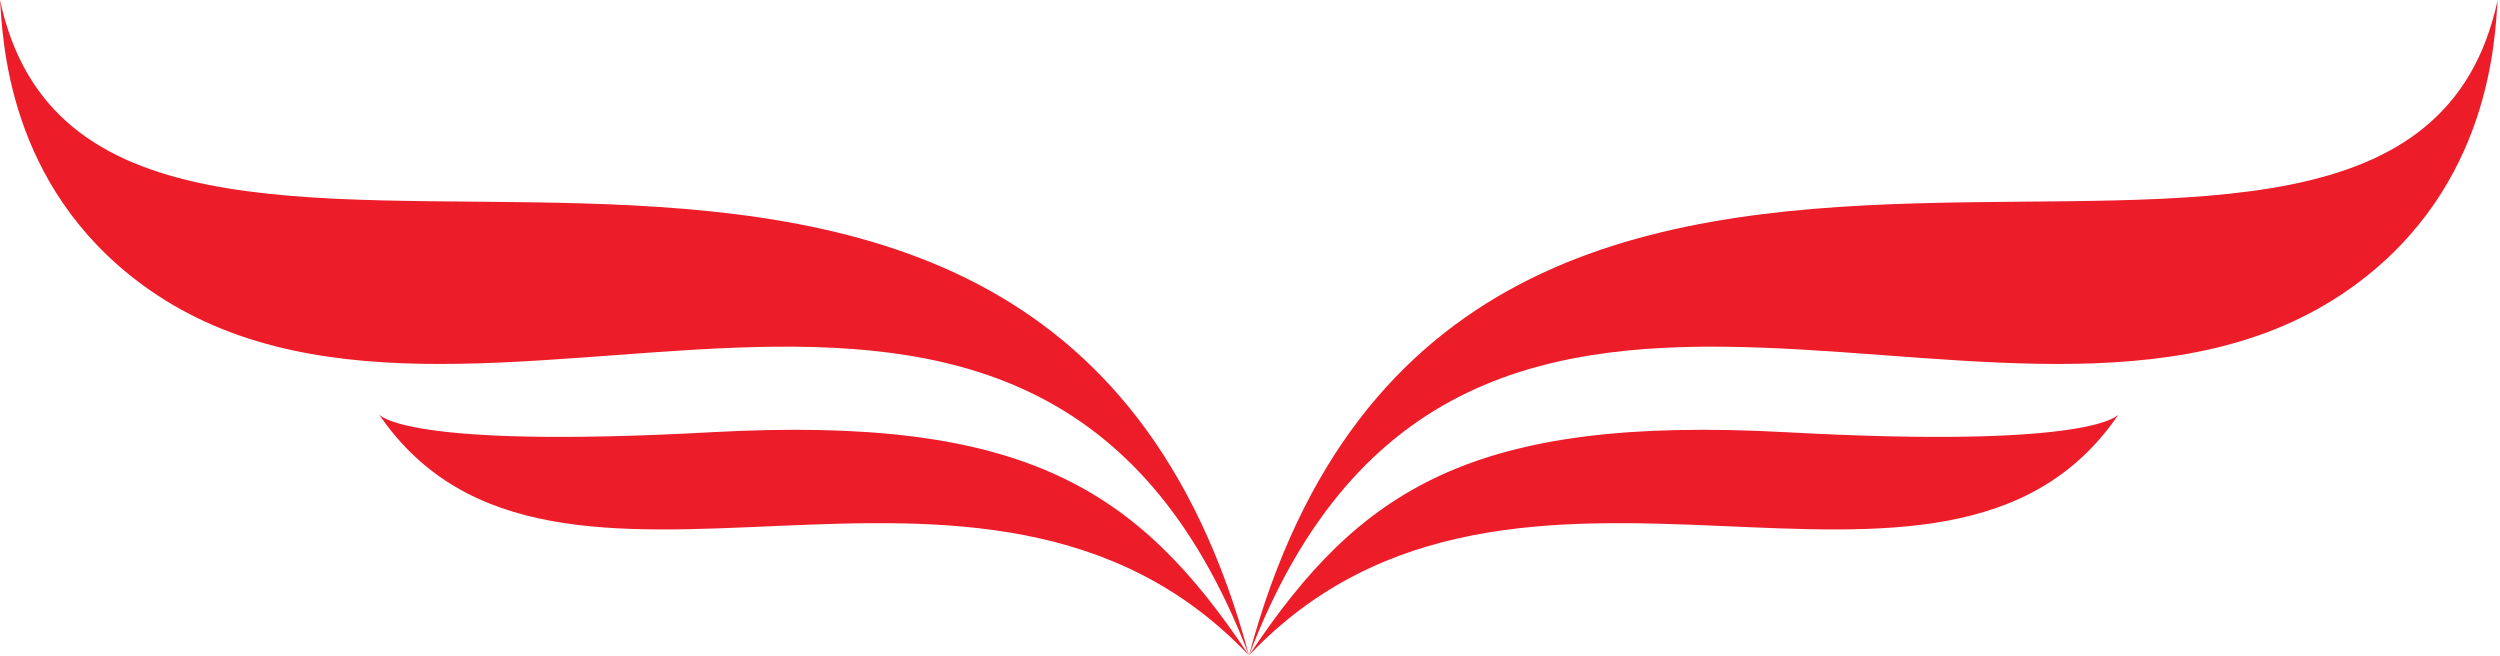
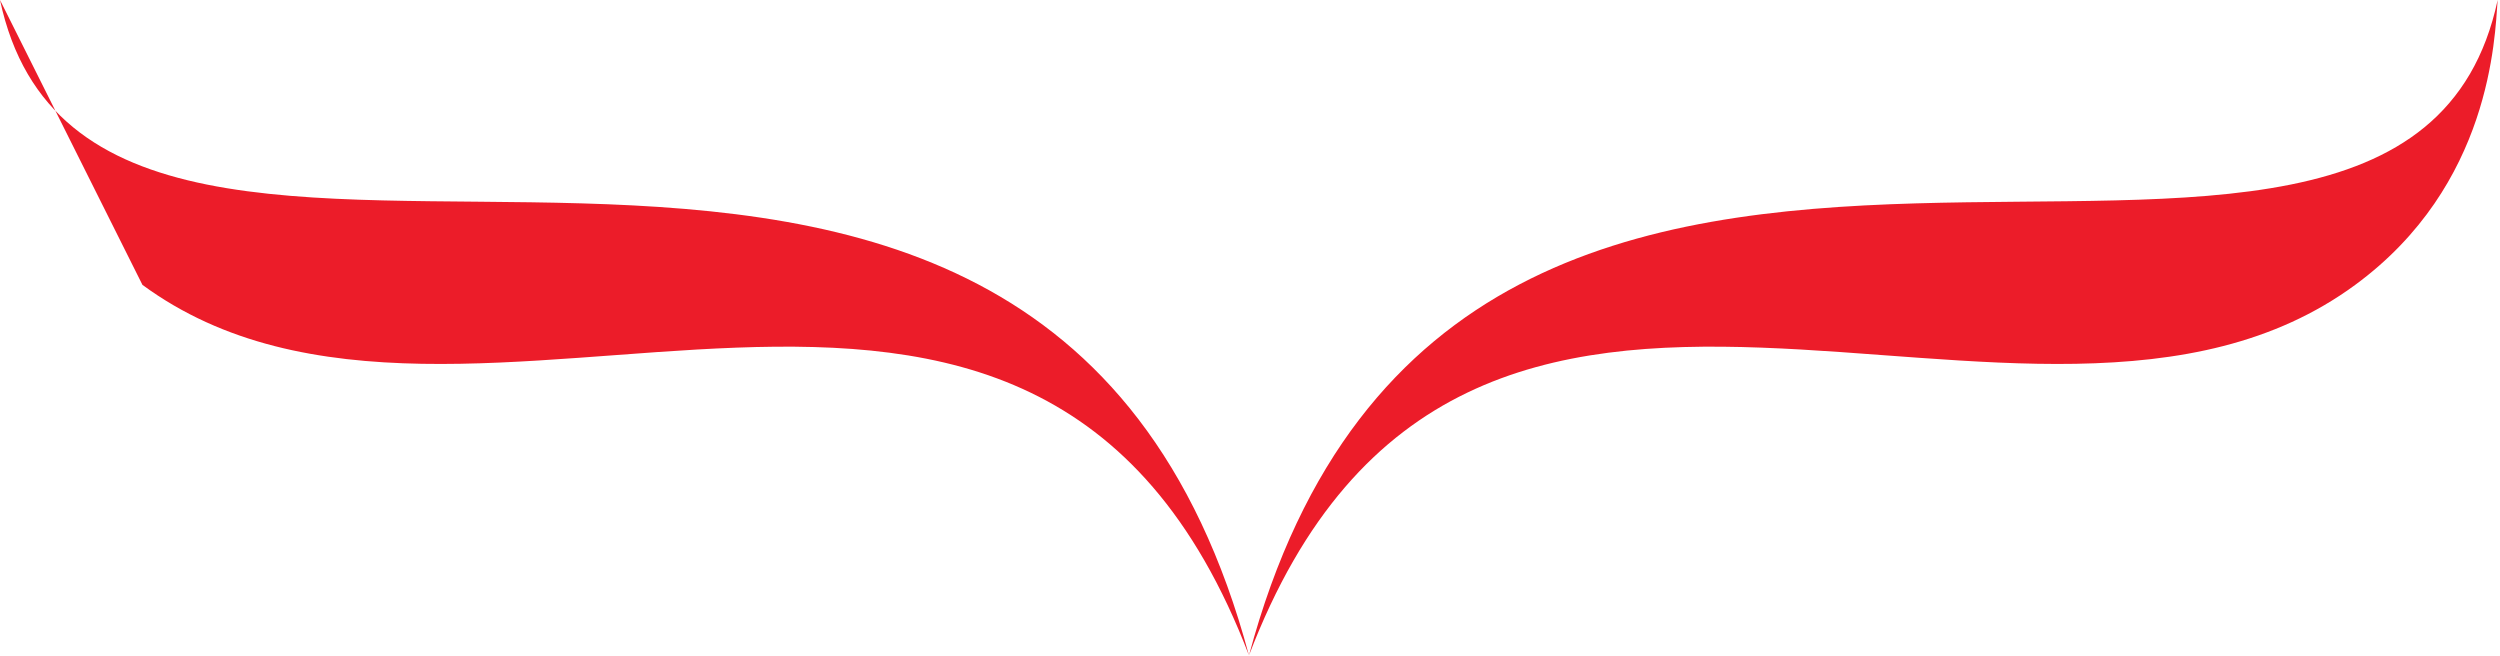
<svg xmlns="http://www.w3.org/2000/svg" width="816" height="214" viewBox="0 0 816 214" fill="none">
-   <path fill-rule="evenodd" clip-rule="evenodd" d="M691.568 135.17C691.568 135.17 684.74 146.676 582.777 141.063C480.815 135.544 443.865 159.398 407.664 213.934C320.669 122.168 180.634 219.172 123.664 135.17C123.664 135.17 130.493 146.676 232.455 141.063C334.511 135.544 371.367 159.398 407.662 213.934C494.562 122.168 634.598 219.172 691.562 135.17H691.568Z" fill="#EC1C29" />
-   <path fill-rule="evenodd" clip-rule="evenodd" d="M0 0C31.9 149.389 338.629 -43.685 407.664 213.934C478.009 29.56 662.944 170.717 768.742 92.982C813.081 60.429 814.3 12.441 815.233 0C783.333 149.389 476.606 -43.685 407.664 213.934C337.319 29.56 152.384 170.717 46.493 92.982C2.153 60.429 0.937 12.441 0 0Z" fill="#EC1C29" />
+   <path fill-rule="evenodd" clip-rule="evenodd" d="M0 0C31.9 149.389 338.629 -43.685 407.664 213.934C478.009 29.56 662.944 170.717 768.742 92.982C813.081 60.429 814.3 12.441 815.233 0C783.333 149.389 476.606 -43.685 407.664 213.934C337.319 29.56 152.384 170.717 46.493 92.982Z" fill="#EC1C29" />
</svg>